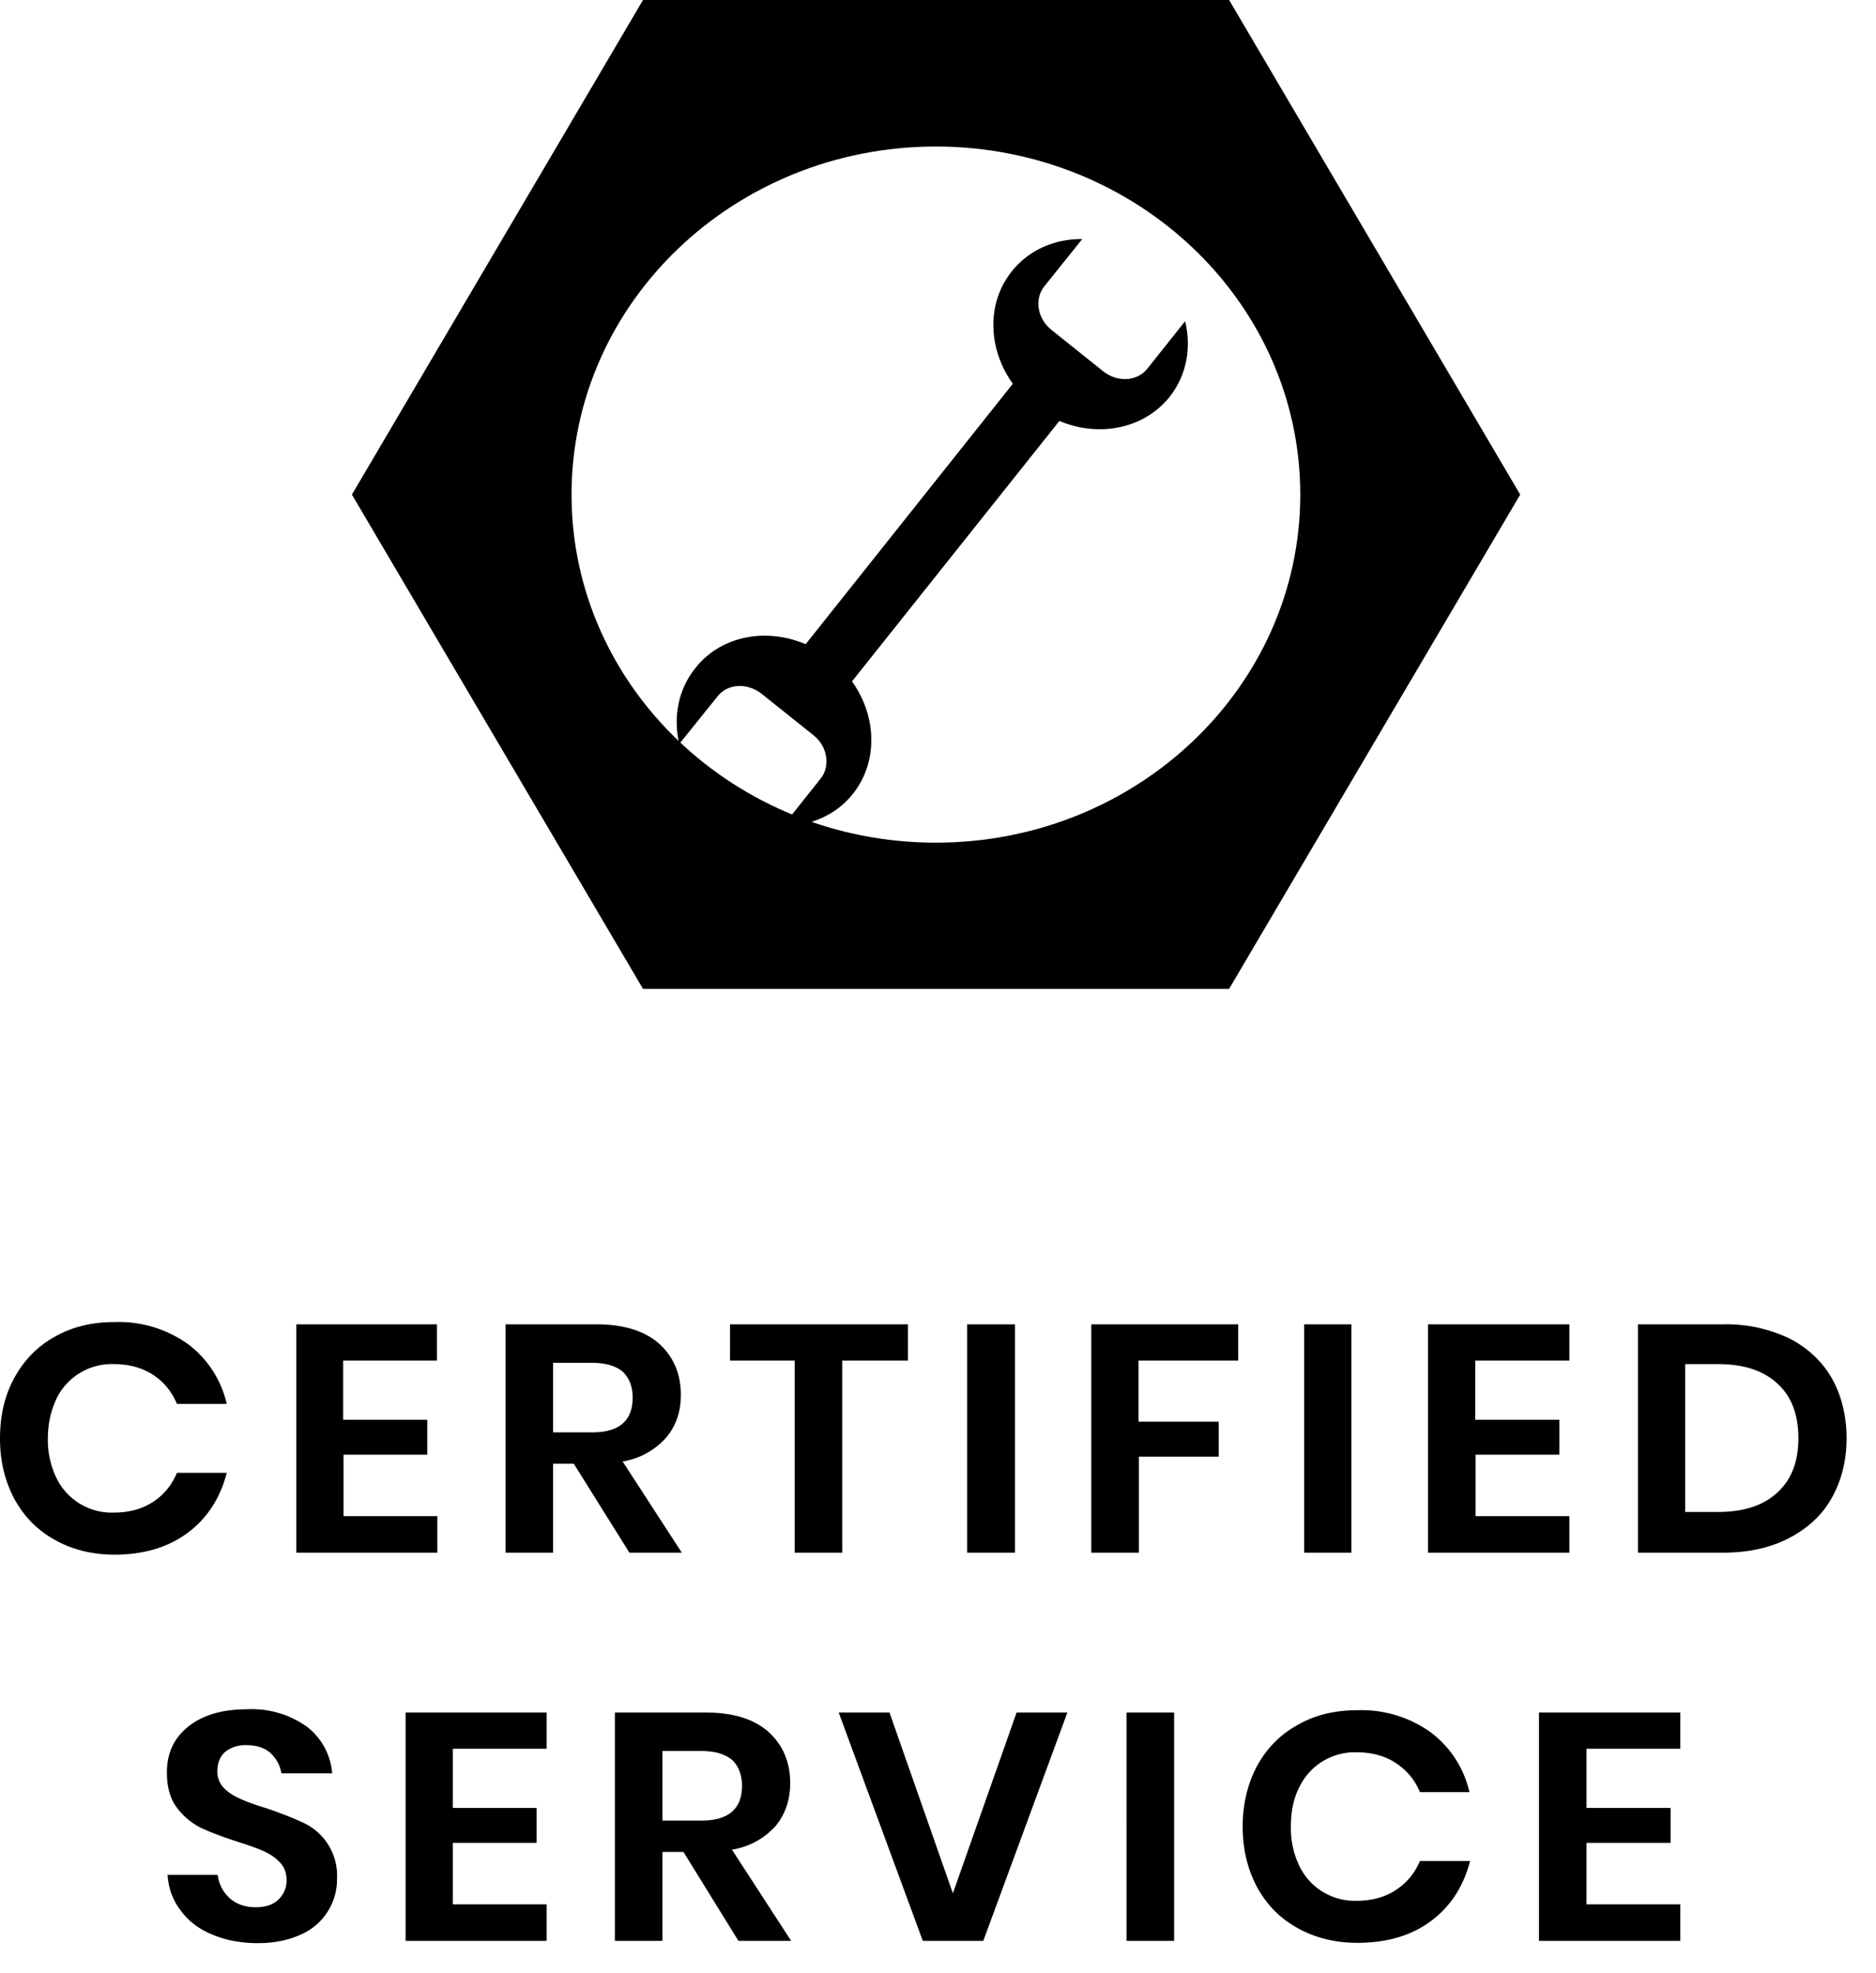
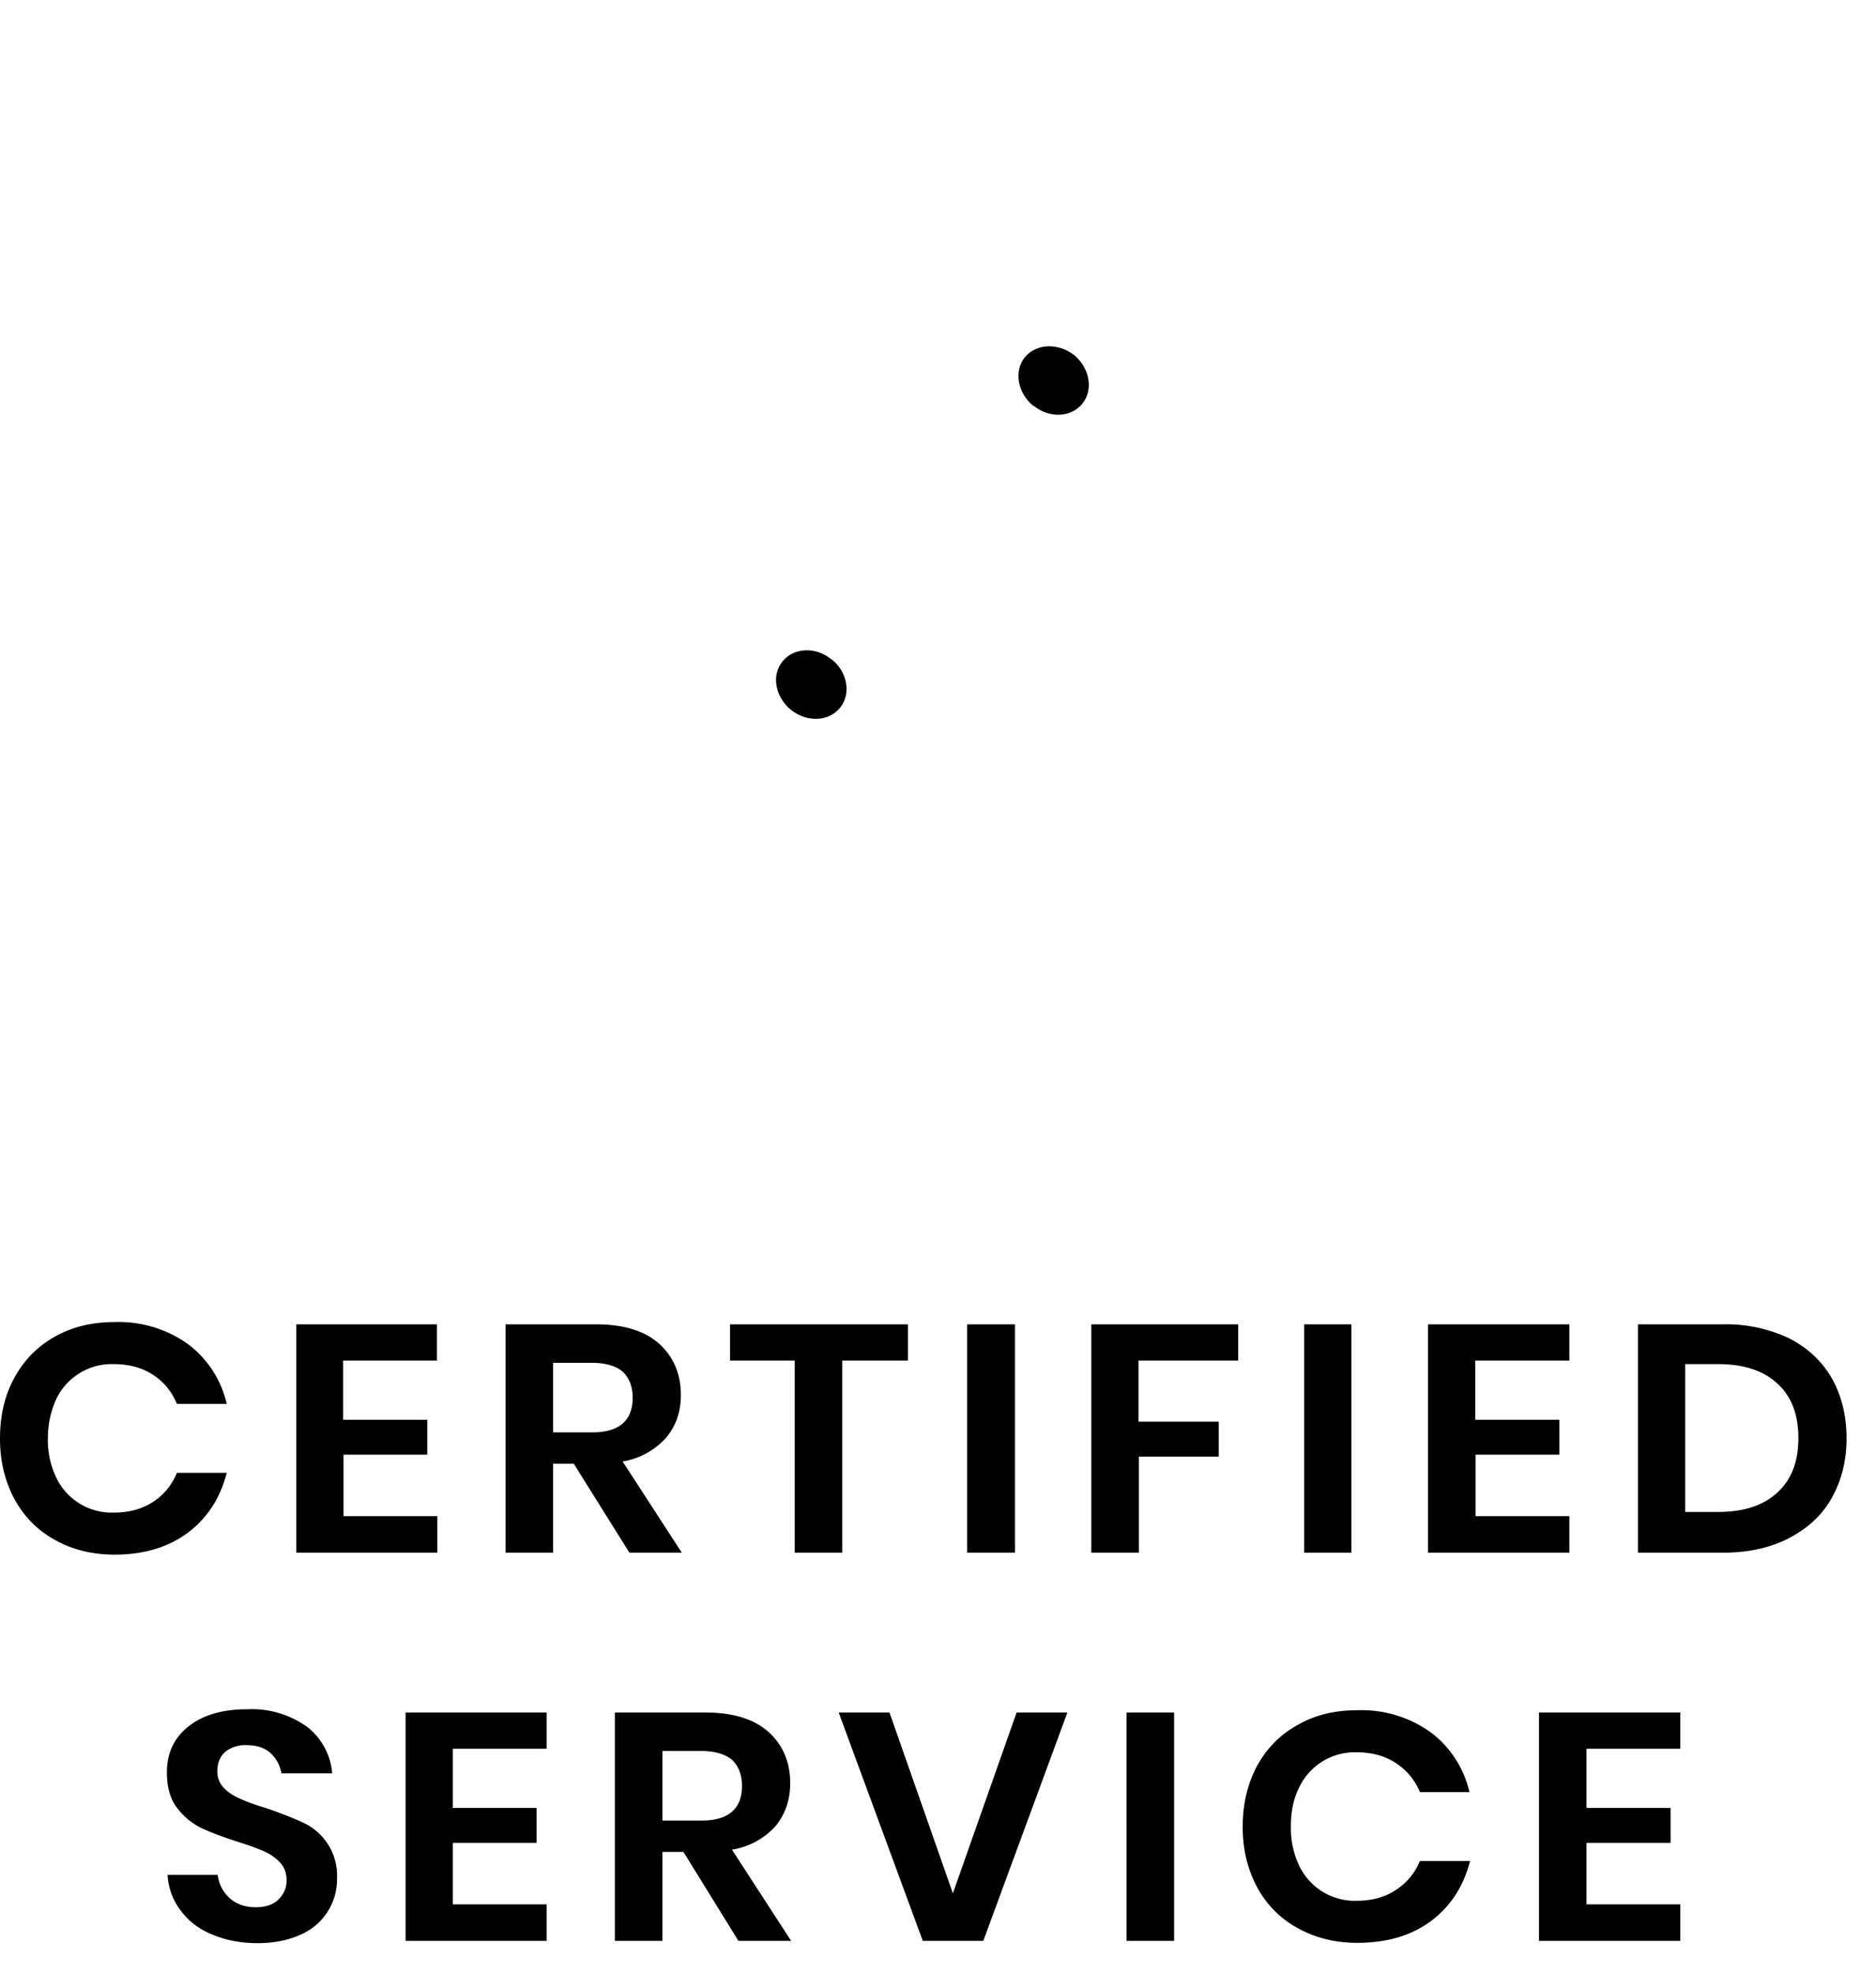
<svg xmlns="http://www.w3.org/2000/svg" width="58" height="61" viewBox="0 0 58 61" fill="black">
-   <path d="M33.05 12.64l-1.44-1.15-7 8.8 1.44 1.14 7-8.79z" fill="black" />
-   <path fill-rule="evenodd" clip-rule="evenodd" d="M33.46 7.39l-1.18 1.47c-.31.4-.2 1 .23 1.34l1.6 1.28c.44.35 1.05.31 1.36-.08l1.17-1.47c.2.81.05 1.67-.48 2.34-.98 1.22-2.86 1.34-4.2.27-1.35-1.07-1.65-2.94-.68-4.15.53-.67 1.34-1.01 2.18-1z" fill="black" />
  <path d="M31.95 12.54c.5.4 1.17.37 1.52-.07.34-.43.22-1.1-.27-1.5-.5-.38-1.17-.35-1.52.08-.34.43-.22 1.1.27 1.5z" fill="black" />
-   <path fill-rule="evenodd" clip-rule="evenodd" d="M24.2 25.54l1.18-1.48c.3-.39.2-1-.24-1.34l-1.59-1.27c-.44-.35-1.05-.32-1.36.07L21 23c-.19-.82-.04-1.68.5-2.35.96-1.22 2.85-1.34 4.2-.26 1.34 1.07 1.64 2.93.67 4.15-.53.67-1.34 1-2.18 1z" fill="black" />
  <path d="M25.7 20.38c-.49-.4-1.17-.36-1.51.07-.35.43-.22 1.1.27 1.5.5.39 1.17.36 1.52-.08.34-.43.22-1.1-.27-1.49z" fill="black" />
-   <path fill-rule="evenodd" clip-rule="evenodd" d="M32.49 13.08c.03-.04-.03-.14-.13-.22l-.37-.3c-.1-.08-.22-.11-.25-.07l-6.03 7.57c-.04.04.02.14.12.22l.38.3c.1.08.21.12.24.07l6.04-7.57z" fill="black" />
-   <path fill-rule="evenodd" clip-rule="evenodd" d="M38 30.57H10.88h9l-9-15.28 9-15.29h-9H47h-9l9 15.29-9 15.28zM28.93 4.53c6.22 0 11.27 4.82 11.27 10.76 0 5.94-5.05 10.76-11.27 10.76-6.21 0-11.26-4.82-11.26-10.76 0-5.94 5.05-10.76 11.26-10.76z" fill="black" />
  <path d="M3.54 48.06c.91 0 1.67-.23 2.27-.68.6-.45 1-1.07 1.2-1.85H5.47c-.16.38-.4.68-.74.9-.34.22-.74.33-1.21.33a1.9 1.9 0 01-1.78-1.08 2.68 2.68 0 01-.26-1.21c0-.47.1-.87.26-1.22a1.9 1.9 0 011.78-1.08c.47 0 .87.11 1.21.33.34.22.58.52.74.9h1.54a3.2 3.2 0 00-1.2-1.85 3.68 3.68 0 00-2.27-.68c-.7 0-1.32.15-1.86.46-.53.3-.94.72-1.24 1.27-.3.55-.44 1.17-.44 1.87 0 .7.15 1.31.44 1.86.3.55.71.97 1.25 1.27.53.3 1.15.46 1.85.46zm9.98-.06v-1.13h-2.9v-1.9h2.59v-1.08h-2.6v-1.83h2.9v-1.12H9.16V48h4.37zm3.58 0v-2.75h.64L19.46 48h1.62l-1.83-2.82a2.3 2.3 0 001.33-.72c.31-.36.47-.8.47-1.34 0-.65-.23-1.18-.67-1.58-.45-.4-1.1-.6-1.95-.6h-2.8V48h1.47zm1.2-3.72h-1.2v-2.15h1.2c.43 0 .75.1.96.28.2.2.3.46.3.8 0 .71-.42 1.07-1.25 1.07zM26.04 48v-5.94h2.03v-1.12h-5.5v1.12h2V48h1.47zm5.34 0v-7.06H29.9V48h1.47zm3.83 0v-2.97h2.47v-1.08H35.2v-1.89h3.08v-1.12h-4.54V48h1.46zm6.57 0v-7.06h-1.46V48h1.46zm6.74 0v-1.13h-2.9v-1.9h2.59v-1.08h-2.6v-1.83h2.91v-1.12h-4.37V48h4.37zm4.73 0c.8 0 1.48-.15 2.06-.45.57-.3 1.02-.7 1.32-1.24.3-.53.46-1.15.46-1.85 0-.7-.16-1.33-.46-1.86-.3-.52-.75-.94-1.32-1.23a4.55 4.55 0 00-2.06-.43h-2.61V48h2.6zm-.13-1.26h-1.02v-4.57h1.02c.79 0 1.4.2 1.83.6.44.4.65.96.65 1.69 0 .72-.21 1.28-.65 1.68-.43.4-1.04.6-1.83.6zM7.97 60.07c.53 0 .97-.1 1.34-.27a1.86 1.86 0 001.11-1.73 1.8 1.8 0 00-1.06-1.73c-.3-.14-.68-.29-1.15-.45-.34-.1-.6-.2-.8-.29-.2-.09-.37-.2-.5-.34a.72.72 0 01-.19-.51c0-.26.09-.46.25-.6a1 1 0 01.66-.2c.3 0 .55.08.73.24.18.17.3.38.34.63h1.57a2.02 2.02 0 00-.78-1.44 2.93 2.93 0 00-1.85-.54c-.75 0-1.35.17-1.8.52-.46.36-.68.83-.68 1.44 0 .44.1.8.3 1.07.2.27.45.48.74.63.3.14.67.28 1.13.43.35.11.63.21.83.3.2.09.36.2.5.35.13.14.2.32.2.54a.8.8 0 01-.25.6c-.16.16-.4.24-.7.24-.34 0-.61-.1-.82-.29-.2-.19-.32-.42-.36-.71H5.18c.03.43.17.8.42 1.12.24.32.57.57.98.73.4.17.87.26 1.39.26zM16.9 60v-1.13H14v-1.9h2.59v-1.08H14v-1.83h2.9v-1.12h-4.36V60h4.37zm3.58 0v-2.75h.65l1.7 2.75h1.63l-1.83-2.82a2.3 2.3 0 001.34-.72c.3-.36.46-.8.46-1.34 0-.65-.23-1.18-.67-1.58-.45-.4-1.1-.6-1.95-.6h-2.8V60h1.47zm1.2-3.72h-1.2v-2.15h1.2c.43 0 .75.1.96.28.2.2.3.46.3.8 0 .71-.42 1.07-1.25 1.07zM30.4 60l2.6-7.06h-1.57l-1.97 5.59-1.96-5.59h-1.57l2.6 7.06h1.88zm5.9 0v-7.06h-1.47V60h1.46zm5.67.06c.92 0 1.68-.23 2.28-.68.6-.45 1-1.07 1.2-1.85H43.9c-.16.38-.41.68-.75.9-.33.22-.74.33-1.2.33a1.9 1.9 0 01-1.78-1.08 2.68 2.68 0 01-.26-1.21c0-.47.08-.87.26-1.22a1.9 1.9 0 011.77-1.08c.47 0 .88.11 1.21.33.34.22.59.52.75.9h1.53a3.2 3.2 0 00-1.2-1.85 3.67 3.67 0 00-2.27-.68c-.7 0-1.32.15-1.85.46-.54.3-.95.72-1.25 1.27-.29.55-.44 1.17-.44 1.87 0 .7.15 1.31.44 1.86.3.55.71.97 1.25 1.27.54.3 1.15.46 1.85.46zm9.98-.06v-1.13h-2.9v-1.9h2.6v-1.08h-2.6v-1.83h2.9v-1.12h-4.37V60h4.37z" fill="black" />
</svg>